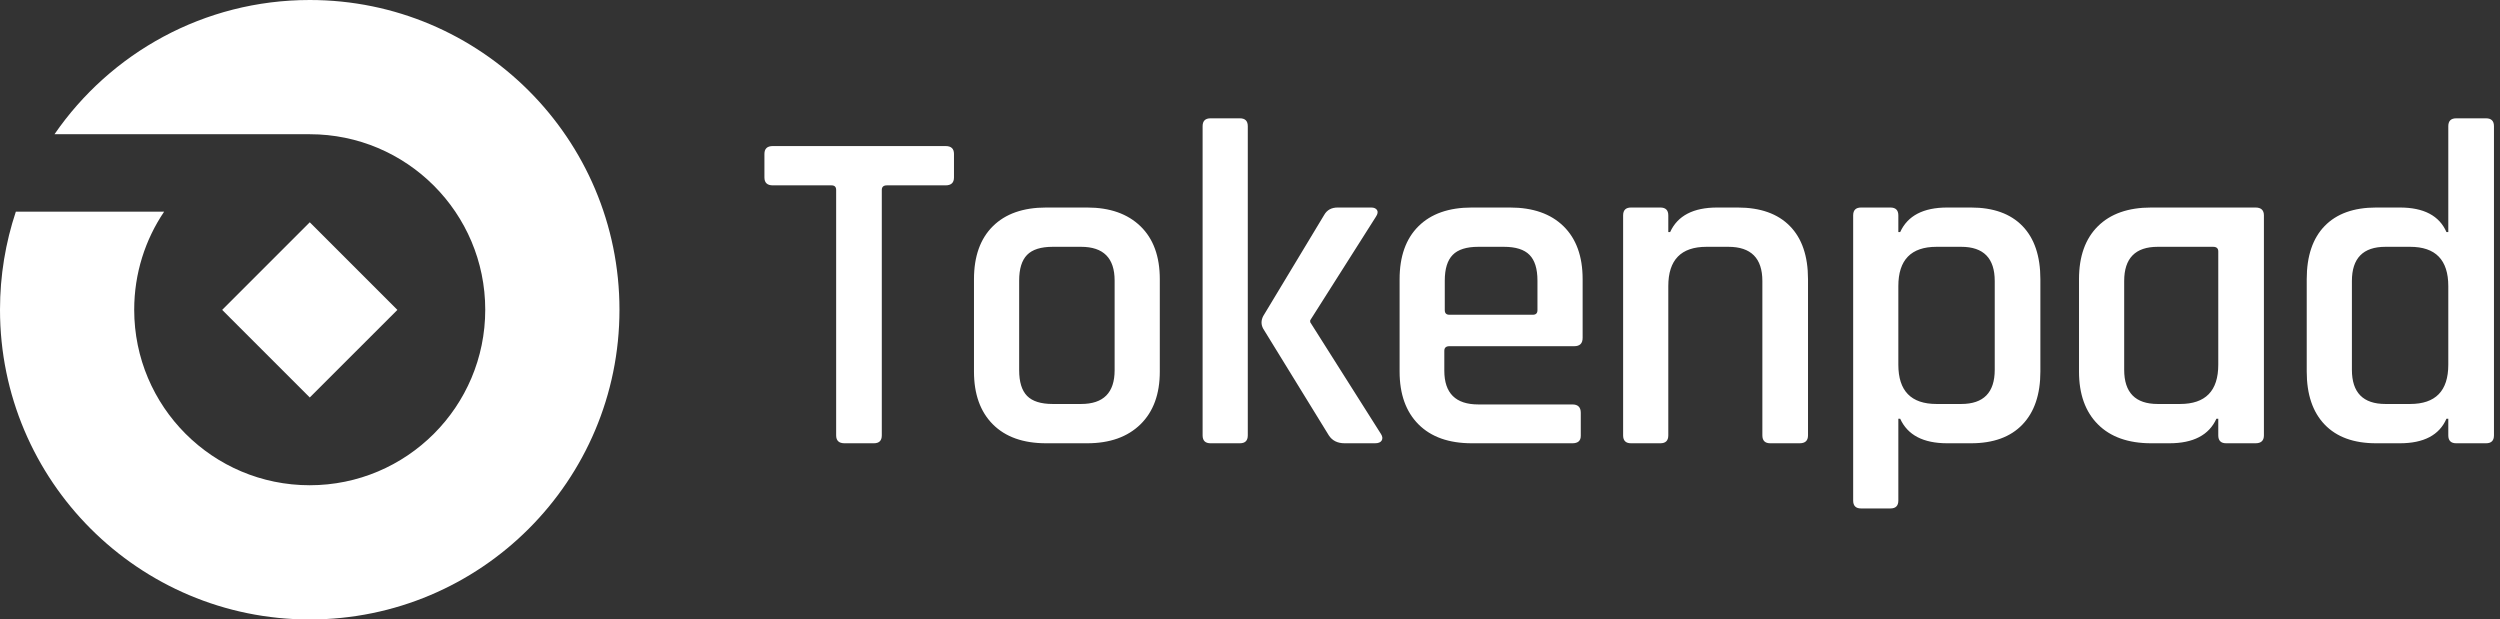
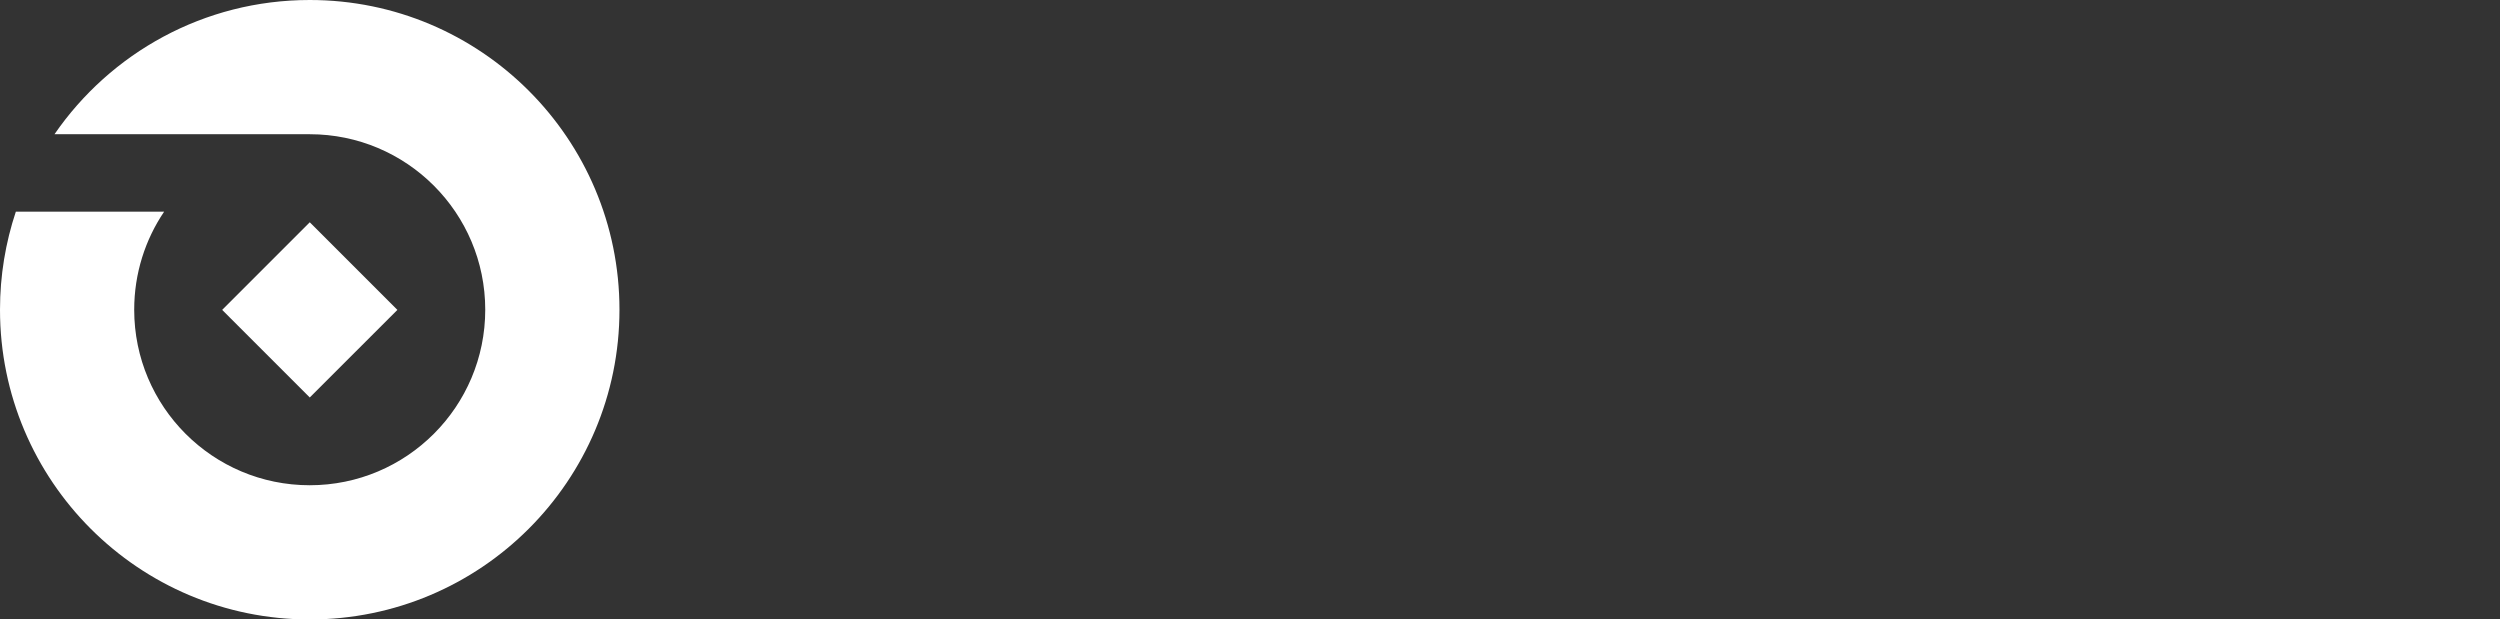
<svg xmlns="http://www.w3.org/2000/svg" width="113" height="28" viewBox="0 0 113 28" fill="none">
  <rect x="0" y="0" width="113" height="28" fill="#333333" stroke="none" />
-   <path fill-rule="evenodd" clip-rule="evenodd" d="M39.499 20.036H38.173C37.92 20.036 37.794 19.917 37.794 19.68V8.587C37.794 8.447 37.724 8.378 37.583 8.378H34.931C34.678 8.378 34.552 8.259 34.552 8.022V6.957C34.552 6.72 34.678 6.602 34.931 6.602H42.741C42.994 6.602 43.12 6.72 43.12 6.957V8.022C43.12 8.259 42.994 8.378 42.741 8.378H40.089C39.934 8.378 39.857 8.447 39.857 8.587V19.68C39.857 19.917 39.738 20.036 39.499 20.036ZM49.139 20.036H47.287C46.248 20.036 45.445 19.75 44.876 19.179C44.308 18.608 44.024 17.814 44.024 16.797V12.619C44.024 11.588 44.308 10.791 44.876 10.227C45.445 9.662 46.248 9.38 47.287 9.38H49.139C50.164 9.38 50.967 9.662 51.55 10.227C52.132 10.791 52.423 11.588 52.423 12.619V16.797C52.423 17.814 52.132 18.608 51.55 19.179C50.967 19.75 50.164 20.036 49.139 20.036ZM47.581 18.26H48.865C49.876 18.26 50.381 17.751 50.381 16.735V12.681C50.381 11.665 49.876 11.156 48.865 11.156H47.581C47.048 11.156 46.662 11.278 46.423 11.522C46.185 11.766 46.066 12.152 46.066 12.681V16.735C46.066 17.264 46.185 17.65 46.423 17.894C46.662 18.138 47.048 18.26 47.581 18.26ZM60.463 9.38H61.979C62.105 9.38 62.193 9.419 62.242 9.495C62.291 9.572 62.274 9.673 62.19 9.798L59.221 14.478V14.562L62.421 19.618C62.491 19.729 62.502 19.827 62.453 19.91C62.404 19.994 62.302 20.036 62.148 20.036H60.779C60.456 20.036 60.218 19.917 60.063 19.68L57.095 14.854C56.997 14.673 56.997 14.485 57.095 14.29L59.853 9.715C59.979 9.492 60.183 9.38 60.463 9.38ZM56.042 20.036H54.716C54.478 20.036 54.358 19.917 54.358 19.68V5.703C54.358 5.467 54.478 5.348 54.716 5.348H56.042C56.281 5.348 56.4 5.467 56.4 5.703V19.68C56.4 19.917 56.281 20.036 56.042 20.036ZM71.072 20.036H66.525C65.486 20.036 64.683 19.75 64.114 19.179C63.546 18.608 63.262 17.814 63.262 16.797V12.619C63.262 11.588 63.546 10.791 64.114 10.227C64.683 9.662 65.486 9.38 66.525 9.38H68.251C69.289 9.38 70.096 9.662 70.672 10.227C71.247 10.791 71.535 11.588 71.535 12.619V15.272C71.535 15.523 71.409 15.648 71.156 15.648H65.514C65.36 15.648 65.283 15.718 65.283 15.857V16.756C65.283 17.772 65.795 18.281 66.819 18.281H71.072C71.324 18.281 71.451 18.406 71.451 18.657V19.701C71.451 19.924 71.324 20.036 71.072 20.036ZM65.514 14.227H69.282C69.423 14.227 69.493 14.158 69.493 14.019V12.681C69.493 12.152 69.374 11.766 69.135 11.522C68.896 11.278 68.51 11.156 67.977 11.156H66.819C66.286 11.156 65.9 11.278 65.662 11.522C65.423 11.766 65.304 12.152 65.304 12.681V14.019C65.304 14.158 65.374 14.227 65.514 14.227ZM75.049 20.036H73.723C73.484 20.036 73.365 19.917 73.365 19.68V9.736C73.365 9.499 73.484 9.38 73.723 9.38H75.049C75.287 9.38 75.407 9.499 75.407 9.736V10.488H75.491C75.828 9.75 76.537 9.38 77.617 9.38H78.543C79.568 9.38 80.354 9.659 80.901 10.216C81.449 10.773 81.722 11.574 81.722 12.619V19.68C81.722 19.917 81.596 20.036 81.343 20.036H80.017C79.778 20.036 79.659 19.917 79.659 19.68V12.702C79.659 11.672 79.147 11.156 78.123 11.156H77.133C75.982 11.156 75.407 11.748 75.407 12.932V19.68C75.407 19.917 75.287 20.036 75.049 20.036ZM85.447 22.982H84.121C83.882 22.982 83.763 22.863 83.763 22.626V9.736C83.763 9.499 83.882 9.38 84.121 9.38H85.447C85.685 9.38 85.805 9.499 85.805 9.736V10.488H85.889C86.226 9.75 86.934 9.38 88.015 9.38H89.089C90.099 9.38 90.875 9.659 91.415 10.216C91.955 10.773 92.225 11.574 92.225 12.619V16.797C92.225 17.828 91.955 18.625 91.415 19.189C90.875 19.754 90.099 20.036 89.089 20.036H88.015C86.934 20.036 86.226 19.667 85.889 18.928H85.805V22.626C85.805 22.863 85.685 22.982 85.447 22.982ZM87.531 18.26H88.647C89.657 18.26 90.162 17.744 90.162 16.714V12.702C90.162 11.672 89.657 11.156 88.647 11.156H87.531C86.38 11.156 85.805 11.748 85.805 12.932V16.484C85.805 17.668 86.38 18.26 87.531 18.26ZM98.055 20.036H97.234C96.196 20.036 95.392 19.75 94.824 19.179C94.255 18.608 93.971 17.814 93.971 16.797V12.619C93.971 11.588 94.255 10.791 94.824 10.227C95.392 9.662 96.196 9.38 97.234 9.38H101.95C102.202 9.38 102.329 9.499 102.329 9.736V19.68C102.329 19.917 102.202 20.036 101.95 20.036H100.623C100.385 20.036 100.266 19.917 100.266 19.68V18.928H100.181C99.845 19.667 99.136 20.036 98.055 20.036ZM100.266 16.484V11.365C100.266 11.226 100.188 11.156 100.034 11.156H97.529C96.518 11.156 96.013 11.672 96.013 12.702V16.714C96.013 17.744 96.518 18.26 97.529 18.26H98.539C99.69 18.26 100.266 17.668 100.266 16.484ZM108.474 20.036H107.4C106.39 20.036 105.615 19.754 105.074 19.189C104.534 18.625 104.264 17.828 104.264 16.797V12.619C104.264 11.574 104.534 10.773 105.074 10.216C105.615 9.659 106.39 9.38 107.4 9.38H108.474C109.555 9.38 110.257 9.75 110.579 10.488H110.663V5.703C110.663 5.467 110.783 5.348 111.021 5.348H112.369C112.607 5.348 112.727 5.467 112.727 5.703V19.68C112.727 19.917 112.607 20.036 112.369 20.036H111.021C110.783 20.036 110.663 19.917 110.663 19.68V18.928H110.579C110.257 19.667 109.555 20.036 108.474 20.036ZM110.663 16.484V12.932C110.663 11.748 110.088 11.156 108.937 11.156H107.822C106.811 11.156 106.306 11.672 106.306 12.702V16.714C106.306 17.744 106.811 18.26 107.822 18.26H108.937C110.088 18.26 110.663 17.668 110.663 16.484Z" fill="white" />
  <path fill-rule="evenodd" clip-rule="evenodd" d="M14 28C21.732 28 28 21.732 28 14C28 6.268 21.732 0 14 0C9.213 0 4.988 2.402 2.463 6.067L13.996 6.067L13.999 6.067L14.001 6.067C18.381 6.068 21.933 9.619 21.933 14C21.933 18.381 18.381 21.933 13.999 21.933C9.618 21.933 6.066 18.381 6.066 14C6.066 12.358 6.565 10.832 7.419 9.567L0.716 9.567C0.252 10.96 0 12.451 0 14C0 21.732 6.268 28 14 28ZM10.042 14.007L14.002 17.966L17.962 14.007L14.002 10.047L10.042 14.007Z" fill="white" />
</svg>